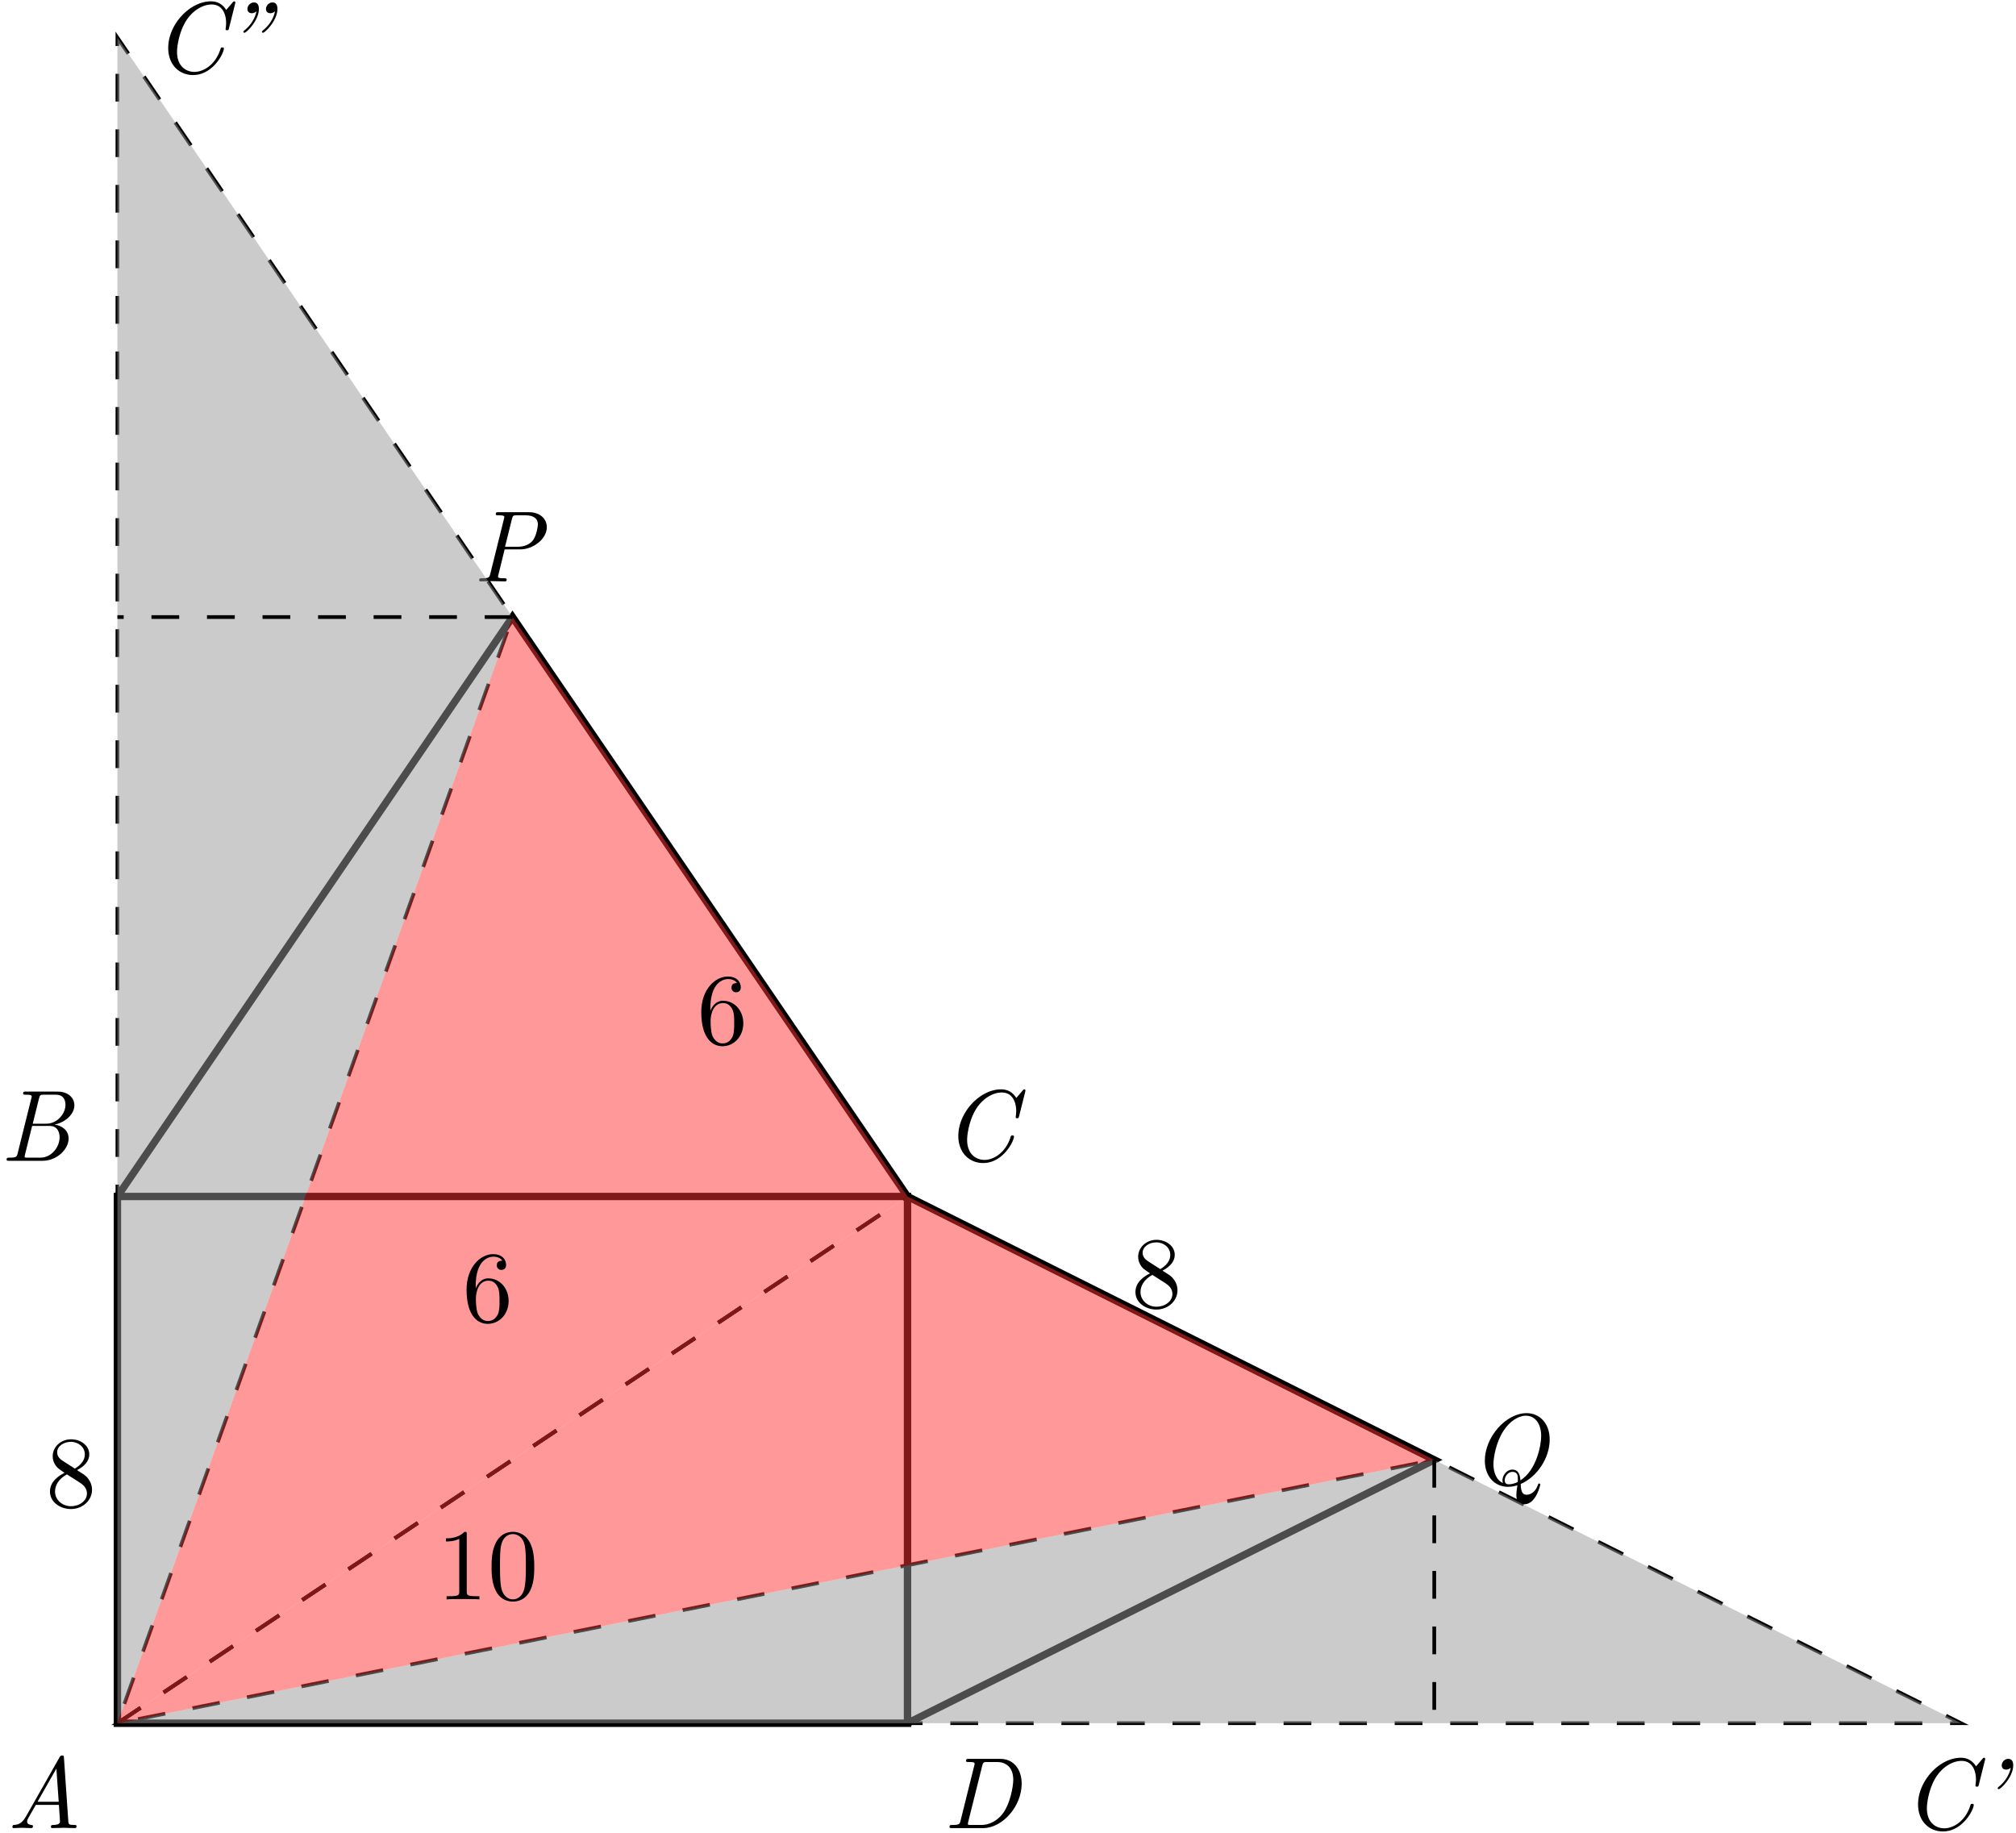
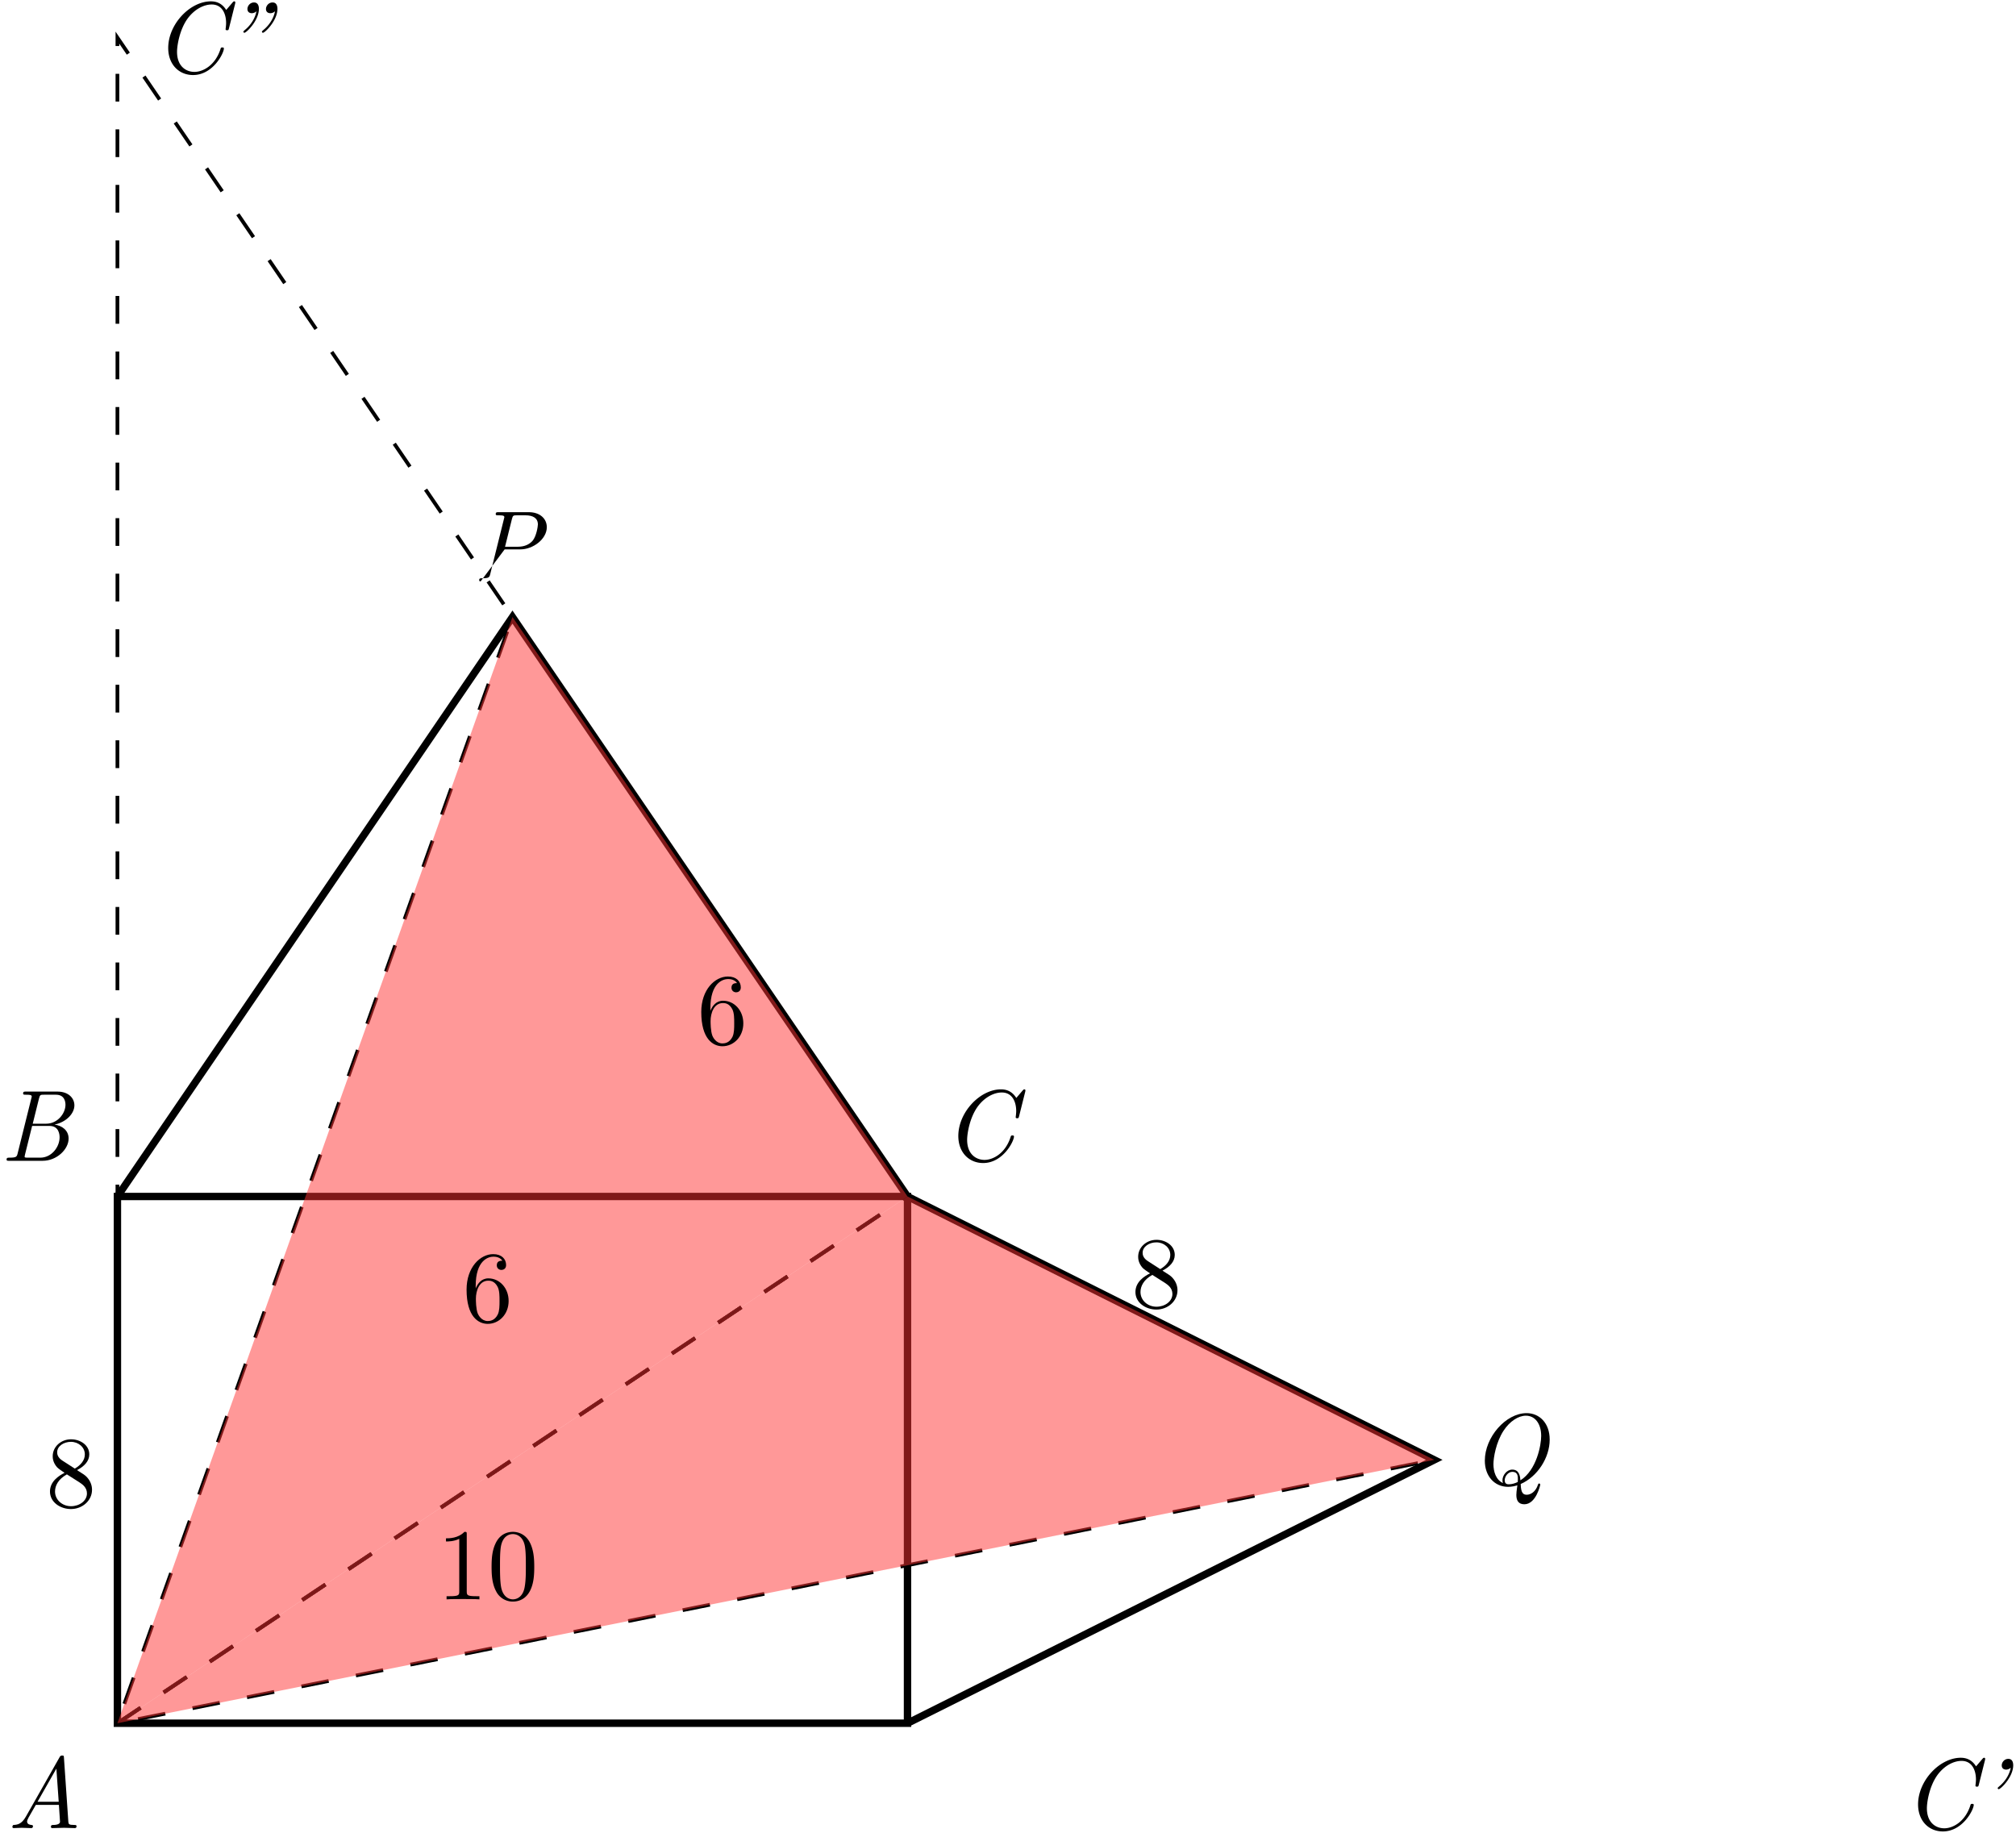
<svg xmlns="http://www.w3.org/2000/svg" xmlns:xlink="http://www.w3.org/1999/xlink" width="363" height="330" viewBox="1875.655 1486.591 216.986 197.26">
  <defs>
    <path id="g1-48" d="M5.018-3.49c0-.874-.054-1.746-.436-2.554C4.08-7.09 3.185-7.265 2.727-7.265c-.654 0-1.45.283-1.898 1.298C.48-5.215.425-4.364.425-3.491c0 .818.044 1.8.491 2.63A2 2 0 0 0 2.716.24c.59 0 1.419-.23 1.899-1.265.349-.753.403-1.604.403-2.466M2.716 0c-.425 0-1.069-.273-1.265-1.32-.12-.655-.12-1.658-.12-2.302 0-.698 0-1.418.087-2.007.207-1.298 1.026-1.396 1.298-1.396.36 0 1.08.196 1.288 1.276.109.61.109 1.44.109 2.127 0 .818 0 1.56-.12 2.258C3.829-.327 3.207 0 2.716 0" />
    <path id="g1-49" d="M3.207-6.982c0-.262 0-.283-.25-.283-.677.698-1.637.698-1.986.698v.338c.218 0 .862 0 1.429-.284v5.651c0 .393-.033.524-1.015.524h-.349V0c.382-.033 1.331-.033 1.768-.033s1.385 0 1.767.033v-.338h-.35c-.981 0-1.014-.12-1.014-.524z" />
    <path id="g1-54" d="M1.44-3.578v-.262c0-2.76 1.353-3.153 1.91-3.153.26 0 .72.066.96.437-.165 0-.6 0-.6.49 0 .339.26.502.5.502.175 0 .503-.098.503-.523 0-.655-.48-1.178-1.386-1.178-1.396 0-2.869 1.407-2.869 3.818C.458-.535 1.724.24 2.738.24 3.95.24 4.985-.785 4.985-2.225c0-1.386-.97-2.433-2.181-2.433-.742 0-1.146.556-1.364 1.08M2.738-.065c-.687 0-1.014-.655-1.08-.819-.196-.512-.196-1.385-.196-1.581 0-.851.349-1.942 1.33-1.942.175 0 .677 0 1.015.676.197.404.197.96.197 1.495 0 .523 0 1.069-.186 1.461-.327.655-.829.71-1.08.71" />
    <path id="g1-56" d="M1.778-4.985c-.502-.328-.545-.699-.545-.884 0-.666.709-1.124 1.483-1.124.797 0 1.495.568 1.495 1.353 0 .622-.426 1.145-1.08 1.527zM3.371-3.95c.785-.404 1.32-.971 1.32-1.691 0-1.004-.971-1.625-1.964-1.625-1.09 0-1.974.807-1.974 1.821 0 .197.022.688.48 1.2.12.131.523.404.796.59-.633.316-1.57.927-1.57 2.007C.458-.491 1.57.24 2.715.24c1.233 0 2.27-.905 2.27-2.073 0-.392-.12-.883-.535-1.342-.207-.229-.382-.338-1.08-.774m-1.091.458 1.342.851c.305.207.818.535.818 1.2 0 .807-.818 1.375-1.713 1.375-.938 0-1.723-.677-1.723-1.582 0-.633.349-1.331 1.276-1.844" />
    <path id="g0-34" d="M3.327-6.622c-.12.655-.534 1.43-1.254 2.018-.142.131-.153.142-.153.186 0 .033.033.109.11.109.206 0 1.56-1.298 1.56-2.575 0-.229-.055-.687-.525-.687-.436 0-.709.382-.709.698 0 .35.251.458.48.458a.75.75 0 0 0 .491-.207m1.997 0c-.12.655-.535 1.43-1.255 2.018-.142.131-.153.142-.153.186 0 .033.033.109.11.109.207 0 1.56-1.298 1.56-2.575 0-.229-.055-.687-.524-.687-.437 0-.71.382-.71.698 0 .35.252.458.48.458a.75.75 0 0 0 .492-.207" />
    <path id="g0-39" d="M3.807-6.622c-.12.655-.534 1.43-1.254 2.018-.142.131-.153.142-.153.186 0 .033.033.109.11.109.206 0 1.56-1.298 1.56-2.575 0-.229-.055-.687-.525-.687-.436 0-.709.382-.709.698 0 .35.251.458.48.458a.75.75 0 0 0 .491-.207" />
    <path id="g0-65" d="M2.095-1.233c-.47.83-.939.873-1.32.895-.12.01-.131.196-.131.207 0 .033.01.131.13.131.273 0 .59-.033.873-.033.338 0 .688.033 1.015.033.054 0 .196 0 .196-.207 0-.12-.087-.12-.174-.131-.066-.011-.459-.033-.459-.371 0-.098.055-.23.153-.415l.786-1.374H5.65l.12 1.81c0 .219-.262.35-.731.35-.12 0-.25 0-.25.207 0 .131.13.131.163.131.403 0 .84-.033 1.254-.033.382 0 .775.033 1.146.033.065 0 .196 0 .196-.196 0-.142-.087-.142-.262-.142-.567 0-.6-.087-.622-.371l-.469-6.83c-.01-.24-.021-.272-.196-.272s-.218.076-.284.196zm3.283-5.17.251 3.567H3.35z" />
    <path id="g0-66" d="M4.2-6.72c.098-.393.175-.393.535-.393h1.287c.916 0 1.025.742 1.025 1.08 0 .928-.84 2.04-2.083 2.04h-1.44zm1.67 2.825c1.33-.294 2.137-1.232 2.137-2.072 0-.786-.643-1.484-1.832-1.484H2.782c-.175 0-.295 0-.295.207 0 .131.088.131.295.131.338 0 .633 0 .633.186 0 .032 0 .054-.044.207L1.898-.796c-.087.37-.153.458-.894.458-.175 0-.295 0-.295.207C.71 0 .807 0 .982 0h3.6C6.13 0 7.385-1.255 7.385-2.39c0-.905-.73-1.406-1.516-1.505M4.341-.338H2.989c-.338 0-.338-.033-.338-.11 0-.065.033-.174.044-.24l.763-3.065h1.877c1.014 0 1.08.938 1.08 1.222 0 1.058-.873 2.193-2.073 2.193" />
    <path id="g0-67" d="M8.836-7.43a.7.7 0 0 0 .022-.152c0-.022-.01-.109-.12-.109-.022 0-.076 0-.174.12l-.688.807c-.469-.752-1.101-.927-1.647-.927-2.247 0-4.593 2.455-4.593 5.018C1.636-.883 2.804.24 4.31.24c2.127 0 3.316-2.335 3.316-2.858 0-.11-.109-.11-.163-.11-.066 0-.142 0-.175.088C6.731-.796 5.367-.098 4.462-.098c-.917 0-1.877-.611-1.877-2.16 0-.677.273-2.39 1.146-3.59.742-1.003 1.745-1.505 2.585-1.505 1.157 0 1.55 1.048 1.55 1.997 0 .283-.055.632-.055.665 0 .11.109.11.164.11.12 0 .152-.012.196-.197z" />
-     <path id="g0-68" d="M1.876-.796c-.087.37-.152.458-.894.458-.175 0-.295 0-.295.207C.687 0 .785 0 .96 0h3.35c2.06 0 4.145-2.324 4.145-4.778 0-1.56-.884-2.673-2.291-2.673H2.76c-.175 0-.295 0-.295.207 0 .131.088.131.295.131.338 0 .633 0 .633.186 0 .032 0 .054-.044.207zM4.211-6.72c.098-.382.174-.393.534-.393h1.059c.883 0 1.745.491 1.745 1.92 0 .644-.316 2.684-1.244 3.775-.534.622-1.309 1.08-2.181 1.08H3c-.338 0-.338-.033-.338-.11 0-.065.033-.174.043-.24z" />
-     <path id="g0-80" d="M3.425-3.447h1.691c1.375 0 2.848-1.113 2.848-2.39 0-.916-.742-1.614-1.931-1.614H2.76c-.175 0-.295 0-.295.207 0 .131.088.131.295.131.338 0 .633 0 .633.186 0 .032 0 .054-.044.207L1.876-.796c-.087.37-.152.458-.894.458-.175 0-.295 0-.295.207C.687 0 .807 0 .84 0c.415 0 .862-.033 1.287-.033.437 0 .884.033 1.31.033.076 0 .207 0 .207-.196 0-.142-.077-.142-.295-.142-.633 0-.633-.087-.633-.186 0-.043 0-.065.044-.218zm.786-3.273c.098-.393.174-.393.534-.393h.939c.763 0 1.32.284 1.32.982 0 .218-.164 1.287-.579 1.767-.381.426-.927.633-1.581.633H3.469z" />
+     <path id="g0-80" d="M3.425-3.447h1.691c1.375 0 2.848-1.113 2.848-2.39 0-.916-.742-1.614-1.931-1.614H2.76c-.175 0-.295 0-.295.207 0 .131.088.131.295.131.338 0 .633 0 .633.186 0 .032 0 .054-.044.207L1.876-.796c-.087.37-.152.458-.894.458-.175 0-.295 0-.295.207C.687 0 .807 0 .84 0zm.786-3.273c.098-.393.174-.393.534-.393h.939c.763 0 1.32.284 1.32.982 0 .218-.164 1.287-.579 1.767-.381.426-.927.633-1.581.633H3.469z" />
    <path id="g0-81" d="M5.476-.065c1.8-.786 3.12-2.826 3.12-4.779 0-1.789-1.112-2.847-2.487-2.847-2.236 0-4.494 2.586-4.494 5.116C1.615-.927 2.64.24 4.124.24c.381 0 .763-.087.992-.164-.087.568-.109.884-.109 1.037 0 .6.23 1.003.862 1.003 1.266 0 1.713-2.083 1.713-2.105 0-.076-.055-.131-.12-.131-.087 0-.11.065-.131.142-.251.763-.796 1.069-1.2 1.069-.371 0-.633-.164-.655-1.156M3.567-.164c-.774-.36-1.025-1.254-1.025-2.04 0-.698.273-2.345 1.09-3.6.666-1.014 1.593-1.614 2.4-1.614 1.004 0 1.648.883 1.648 2.182 0 .96-.48 3.665-2.236 4.778-.022-.35-.088-1.157-.873-1.157-.6 0-1.058.622-1.058 1.146 0 .174.032.25.054.305m1.593-.12c-.262.131-.61.251-.96.251-.12 0-.447 0-.447-.436 0-.393.349-.906.829-.906.589 0 .589.502.589.786 0 .087 0 .218-.011.305" />
  </defs>
  <g id="page1">
    <path fill="none" stroke="#000" stroke-miterlimit="10" stroke-width=".797" d="M1888.293 1672.059v-56.692h85.039v56.692zm0-56.692 42.52-62.363 42.519 62.363m0 56.692 56.695-28.344-56.695-28.348" />
    <use xlink:href="#g0-65" x="1916.635" y="1672.057" transform="translate(-40.29 11.29)" />
    <use xlink:href="#g0-66" x="1916.635" y="1672.057" transform="translate(-40.98 -60.53)" />
    <use xlink:href="#g0-67" x="1916.635" y="1672.057" transform="translate(60.53 -60.53)" />
    <use xlink:href="#g0-68" x="1916.635" y="1672.057" transform="translate(60.53 11.29)" />
    <use xlink:href="#g0-80" x="1916.635" y="1672.057" transform="translate(9.91 -122.89)" />
    <use xlink:href="#g0-81" x="1916.635" y="1672.057" transform="translate(117.22 -25.68)" />
    <path fill="none" stroke="#000" stroke-dasharray="2.989 2.989" stroke-miterlimit="10" stroke-width=".399" d="m1888.293 1672.059 85.039-56.692 56.695 28.348z" />
    <path fill="none" stroke="#000" stroke-dasharray="2.989 2.989" stroke-miterlimit="10" stroke-width=".399" d="m1888.293 1672.059 85.039-56.692-42.52-62.363z" />
    <g transform="translate(163.83 11.41)">
      <use xlink:href="#g0-67" x="1916.635" y="1672.057" />
      <use xlink:href="#g0-39" x="1924.441" y="1672.057" />
    </g>
-     <path fill="none" stroke="#000" stroke-dasharray="2.989 2.989" stroke-miterlimit="10" stroke-width=".399" d="m1888.293 1672.059 85.039-56.692 113.391 56.692z" />
    <g transform="translate(-24.51 -177.63)">
      <use xlink:href="#g0-67" x="1916.635" y="1672.057" />
      <use xlink:href="#g0-34" x="1924.441" y="1672.057" />
    </g>
    <path fill="none" stroke="#000" stroke-dasharray="2.989 2.989" stroke-miterlimit="10" stroke-width=".399" d="m1888.293 1672.059 85.039-56.692-85.039-124.726z" />
-     <path fill="#999" fill-opacity=".5" d="m1888.293 1672.059 42.52-119.055-42.52-62.363zm0 0 141.734-28.344 56.696 28.344z" />
    <path fill="#f33" fill-opacity=".5" d="m1888.293 1672.059 42.52-119.055 42.519 62.363z" />
    <path fill="#f33" fill-opacity=".5" d="m1888.293 1672.059 141.734-28.344-56.695-28.348z" />
    <use xlink:href="#g1-56" x="1916.635" y="1672.057" transform="translate(-36.06 -23.29)" />
    <use xlink:href="#g1-54" x="1916.635" y="1672.057" transform="translate(8.78 -43.22)" />
    <g transform="translate(6.05 -13.33)">
      <use xlink:href="#g1-49" x="1916.635" y="1672.057" />
      <use xlink:href="#g1-48" x="1922.09" y="1672.057" />
    </g>
    <use xlink:href="#g1-56" x="1916.635" y="1672.057" transform="translate(80.77 -44.76)" />
    <use xlink:href="#g1-54" x="1916.635" y="1672.057" transform="translate(34.04 -73.1)" />
-     <path fill="none" stroke="#000" stroke-dasharray="2.989 2.989" stroke-miterlimit="10" stroke-width=".399" d="M1930.813 1553.004h-42.52m141.734 90.711v28.344" />
  </g>
  <script type="text/ecmascript">if(window.parent.postMessage)window.parent.postMessage("123.75|272.25|247.5|"+window.location,"*");</script>
</svg>